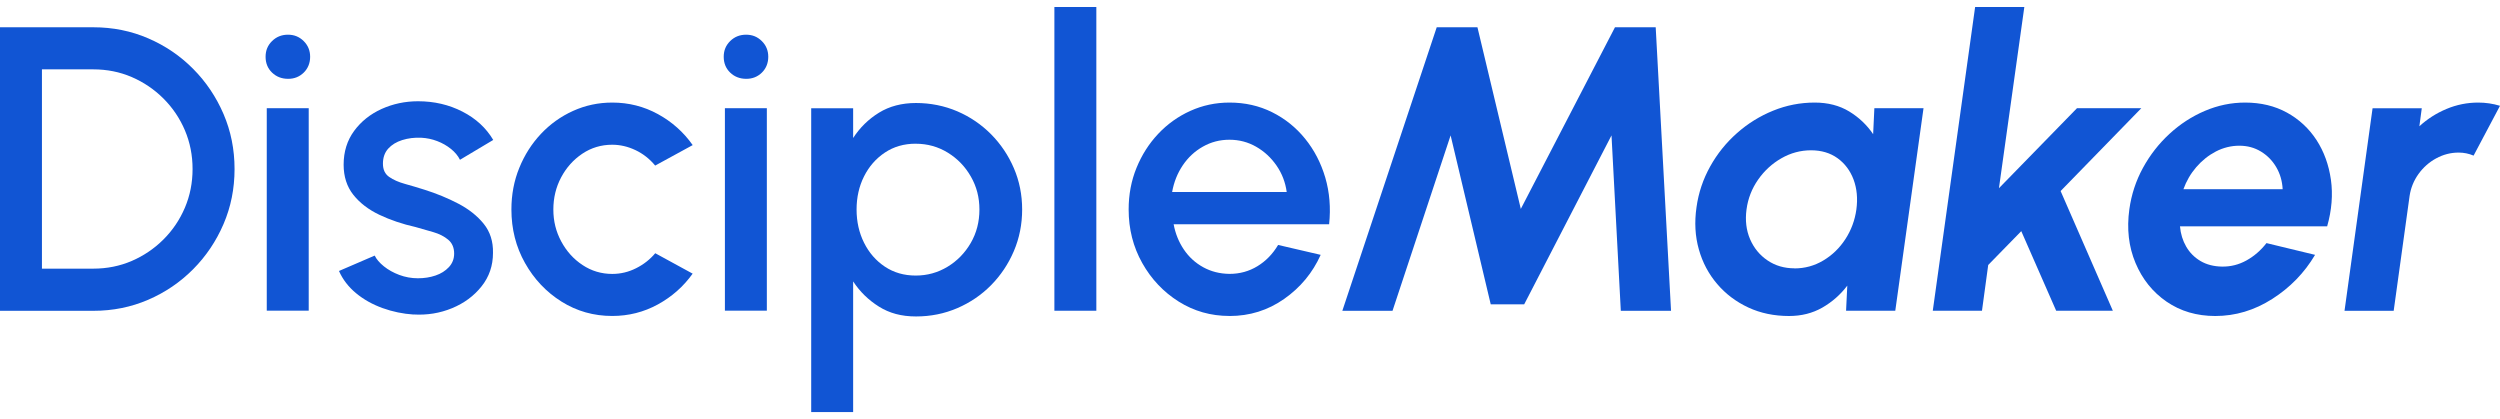
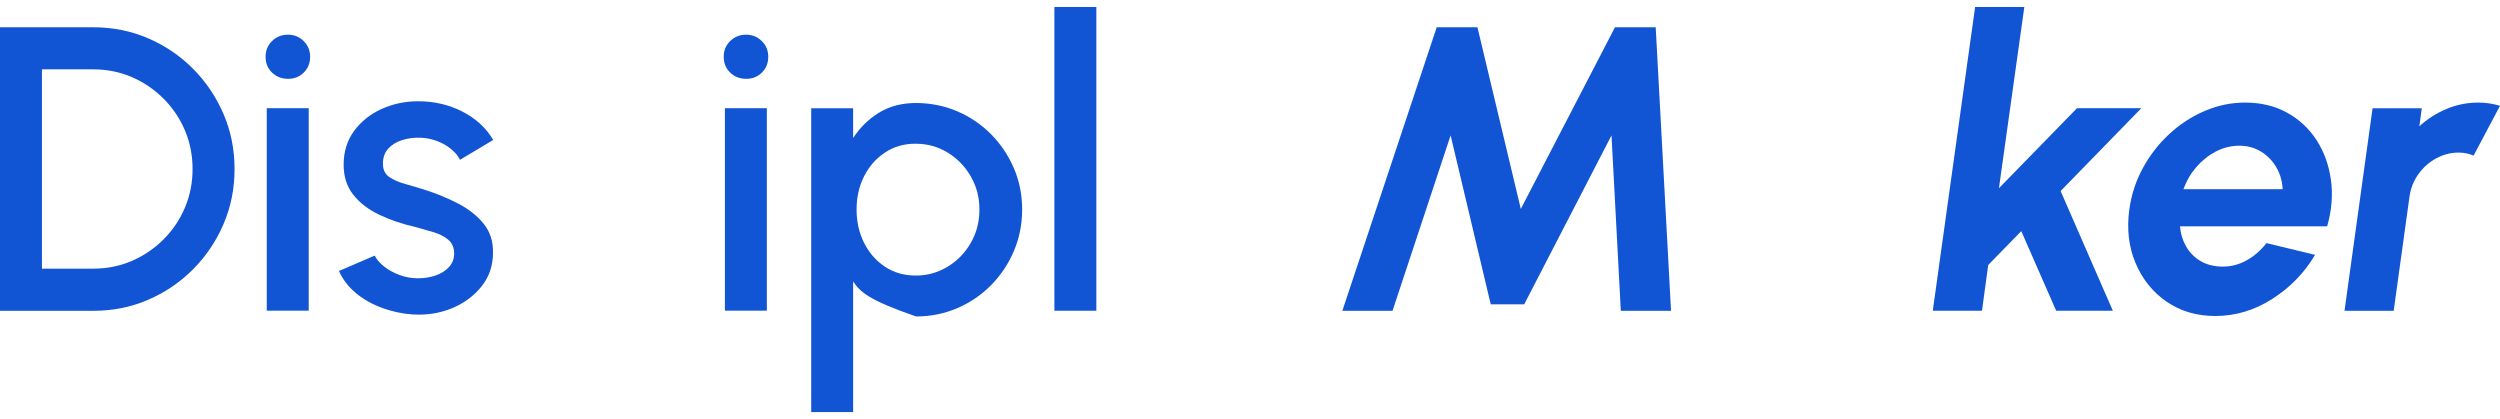
<svg xmlns="http://www.w3.org/2000/svg" width="179" height="30" viewBox="0 0 179 30" fill="none">
  <g clip-path="url(#clip0_647_15802)">
    <path d="M0 22.251V1.953H6.684C8.079 1.953 9.389 2.217 10.612 2.745C11.835 3.272 12.909 4.002 13.832 4.934C14.757 5.866 15.481 6.945 16.006 8.167C16.531 9.389 16.794 10.702 16.794 12.103C16.794 13.505 16.531 14.818 16.006 16.04C15.481 17.262 14.757 18.341 13.832 19.273C12.906 20.205 11.835 20.935 10.612 21.462C9.389 21.99 8.082 22.254 6.684 22.254H0V22.251ZM3.003 19.235H6.684C7.664 19.235 8.581 19.05 9.433 18.684C10.285 18.317 11.041 17.804 11.701 17.148C12.361 16.491 12.871 15.732 13.239 14.87C13.604 14.011 13.788 13.088 13.788 12.101C13.788 11.113 13.604 10.192 13.239 9.331C12.874 8.472 12.361 7.713 11.701 7.053C11.041 6.397 10.285 5.884 9.433 5.517C8.581 5.151 7.664 4.966 6.684 4.966H3.003V19.235Z" fill="#1155D4" />
    <path d="M20.633 5.644C20.171 5.644 19.786 5.495 19.477 5.196C19.167 4.897 19.016 4.519 19.016 4.064C19.016 3.61 19.17 3.246 19.477 2.942C19.786 2.637 20.166 2.484 20.618 2.484C21.07 2.484 21.435 2.637 21.745 2.942C22.051 3.246 22.206 3.622 22.206 4.064C22.206 4.507 22.054 4.897 21.75 5.196C21.447 5.495 21.073 5.644 20.633 5.644ZM19.1 7.746H22.104V22.246H19.1V7.746Z" fill="#1155D4" />
    <path d="M29.613 22.521C28.851 22.471 28.113 22.319 27.389 22.058C26.668 21.797 26.034 21.442 25.491 20.991C24.949 20.542 24.54 20.012 24.271 19.402L26.828 18.3C26.954 18.561 27.173 18.816 27.485 19.068C27.797 19.32 28.165 19.525 28.588 19.684C29.011 19.842 29.455 19.924 29.916 19.924C30.377 19.924 30.789 19.86 31.18 19.728C31.571 19.596 31.889 19.396 32.14 19.127C32.391 18.857 32.517 18.532 32.517 18.157C32.517 17.732 32.374 17.4 32.091 17.163C31.808 16.925 31.451 16.744 31.028 16.621C30.605 16.495 30.182 16.374 29.759 16.257C28.816 16.046 27.952 15.753 27.167 15.381C26.382 15.008 25.76 14.531 25.296 13.945C24.835 13.361 24.604 12.643 24.604 11.79C24.604 10.861 24.855 10.058 25.354 9.375C25.853 8.695 26.513 8.17 27.324 7.801C28.139 7.435 29.006 7.25 29.931 7.25C31.087 7.25 32.143 7.496 33.106 7.989C34.069 8.481 34.805 9.158 35.316 10.02L32.934 11.441C32.791 11.151 32.572 10.89 32.283 10.659C31.994 10.427 31.667 10.24 31.303 10.102C30.938 9.961 30.555 9.882 30.161 9.862C29.671 9.841 29.216 9.897 28.798 10.029C28.381 10.161 28.045 10.366 27.794 10.644C27.543 10.926 27.418 11.283 27.418 11.717C27.418 12.151 27.567 12.459 27.864 12.667C28.162 12.875 28.541 13.042 28.997 13.168C29.455 13.294 29.922 13.435 30.404 13.587C31.259 13.857 32.064 14.188 32.815 14.581C33.565 14.973 34.172 15.454 34.633 16.023C35.094 16.594 35.316 17.289 35.298 18.11C35.298 19.018 35.027 19.816 34.481 20.501C33.938 21.187 33.232 21.709 32.365 22.067C31.498 22.424 30.579 22.574 29.607 22.515L29.613 22.521Z" fill="#1155D4" />
-     <path d="M46.908 18.127L49.594 19.593C48.94 20.51 48.108 21.246 47.104 21.797C46.097 22.348 45.008 22.623 43.835 22.623C42.507 22.623 41.296 22.28 40.204 21.595C39.113 20.909 38.24 19.988 37.592 18.834C36.941 17.679 36.617 16.401 36.617 15C36.617 13.936 36.804 12.942 37.181 12.019C37.557 11.095 38.074 10.284 38.733 9.583C39.393 8.883 40.16 8.334 41.036 7.939C41.912 7.543 42.846 7.344 43.838 7.344C45.011 7.344 46.103 7.619 47.107 8.17C48.114 8.721 48.943 9.46 49.597 10.389L46.911 11.855C46.509 11.371 46.036 11.002 45.496 10.747C44.956 10.492 44.404 10.363 43.835 10.363C43.047 10.363 42.332 10.577 41.69 11.008C41.051 11.438 40.546 12.004 40.175 12.705C39.804 13.405 39.62 14.17 39.62 15.003C39.62 15.835 39.807 16.585 40.184 17.286C40.56 17.986 41.065 18.549 41.707 18.974C42.347 19.399 43.059 19.613 43.838 19.613C44.433 19.613 45.003 19.478 45.542 19.206C46.083 18.936 46.538 18.578 46.914 18.133L46.908 18.127Z" fill="#1155D4" />
    <path d="M53.435 5.644C52.974 5.644 52.589 5.495 52.279 5.196C51.97 4.897 51.818 4.519 51.818 4.064C51.818 3.61 51.973 3.246 52.279 2.942C52.589 2.637 52.968 2.484 53.421 2.484C53.873 2.484 54.238 2.637 54.547 2.942C54.854 3.246 55.008 3.622 55.008 4.064C55.008 4.507 54.857 4.897 54.553 5.196C54.25 5.495 53.876 5.644 53.435 5.644ZM51.903 7.746H54.906V22.246H51.903V7.746Z" fill="#1155D4" />
-     <path d="M61.085 29.502H58.082V7.75H61.085V9.881C61.567 9.137 62.183 8.533 62.933 8.07C63.683 7.607 64.57 7.375 65.589 7.375C66.608 7.375 67.623 7.574 68.543 7.97C69.462 8.366 70.267 8.914 70.962 9.614C71.654 10.315 72.2 11.124 72.594 12.044C72.988 12.962 73.186 13.949 73.186 15.002C73.186 16.054 72.988 17.047 72.594 17.974C72.2 18.9 71.654 19.715 70.962 20.418C70.27 21.119 69.462 21.667 68.543 22.063C67.623 22.458 66.64 22.658 65.589 22.658C64.538 22.658 63.683 22.423 62.933 21.954C62.183 21.485 61.567 20.884 61.085 20.149V29.502ZM65.563 10.289C64.725 10.289 63.989 10.502 63.353 10.928C62.717 11.352 62.221 11.921 61.865 12.63C61.509 13.34 61.331 14.131 61.331 15.002C61.331 15.872 61.509 16.664 61.865 17.379C62.221 18.094 62.717 18.666 63.353 19.09C63.989 19.515 64.725 19.73 65.563 19.73C66.4 19.73 67.15 19.518 67.845 19.099C68.537 18.68 69.091 18.111 69.506 17.396C69.92 16.681 70.127 15.884 70.127 15.005C70.127 14.125 69.923 13.357 69.514 12.642C69.106 11.927 68.554 11.355 67.862 10.93C67.171 10.505 66.403 10.291 65.569 10.291L65.563 10.289Z" fill="#1155D4" />
+     <path d="M61.085 29.502H58.082V7.75H61.085V9.881C61.567 9.137 62.183 8.533 62.933 8.07C63.683 7.607 64.57 7.375 65.589 7.375C66.608 7.375 67.623 7.574 68.543 7.97C69.462 8.366 70.267 8.914 70.962 9.614C71.654 10.315 72.2 11.124 72.594 12.044C72.988 12.962 73.186 13.949 73.186 15.002C73.186 16.054 72.988 17.047 72.594 17.974C72.2 18.9 71.654 19.715 70.962 20.418C70.27 21.119 69.462 21.667 68.543 22.063C67.623 22.458 66.64 22.658 65.589 22.658C62.183 21.485 61.567 20.884 61.085 20.149V29.502ZM65.563 10.289C64.725 10.289 63.989 10.502 63.353 10.928C62.717 11.352 62.221 11.921 61.865 12.63C61.509 13.34 61.331 14.131 61.331 15.002C61.331 15.872 61.509 16.664 61.865 17.379C62.221 18.094 62.717 18.666 63.353 19.09C63.989 19.515 64.725 19.73 65.563 19.73C66.4 19.73 67.15 19.518 67.845 19.099C68.537 18.68 69.091 18.111 69.506 17.396C69.92 16.681 70.127 15.884 70.127 15.005C70.127 14.125 69.923 13.357 69.514 12.642C69.106 11.927 68.554 11.355 67.862 10.93C67.171 10.505 66.403 10.291 65.569 10.291L65.563 10.289Z" fill="#1155D4" />
    <path d="M75.494 22.248V0.5H78.498V22.248H75.494Z" fill="#1155D4" />
-     <path d="M88.028 22.623C86.701 22.623 85.489 22.28 84.398 21.595C83.306 20.909 82.433 19.988 81.785 18.834C81.135 17.679 80.811 16.401 80.811 15C80.811 13.936 80.997 12.942 81.374 12.019C81.75 11.095 82.267 10.284 82.927 9.583C83.586 8.883 84.354 8.334 85.229 7.939C86.105 7.543 87.039 7.344 88.031 7.344C89.138 7.344 90.153 7.572 91.079 8.033C92.004 8.493 92.792 9.126 93.445 9.932C94.099 10.738 94.581 11.667 94.89 12.716C95.197 13.766 95.29 14.88 95.165 16.058H84.033C84.158 16.726 84.4 17.327 84.762 17.863C85.124 18.4 85.585 18.822 86.149 19.133C86.712 19.443 87.34 19.602 88.034 19.61C88.767 19.61 89.432 19.426 90.034 19.059C90.635 18.693 91.128 18.186 91.513 17.538L94.561 18.247C93.983 19.534 93.113 20.583 91.948 21.401C90.784 22.219 89.479 22.626 88.034 22.626L88.028 22.623ZM83.928 13.748H92.129C92.033 13.053 91.791 12.42 91.4 11.855C91.008 11.289 90.524 10.841 89.94 10.506C89.356 10.172 88.72 10.005 88.028 10.005C87.337 10.005 86.712 10.169 86.128 10.498C85.545 10.826 85.066 11.274 84.684 11.84C84.304 12.406 84.05 13.042 83.925 13.745L83.928 13.748Z" fill="#1155D4" />
    <path d="M96.112 22.251L102.869 1.953H105.785L108.89 14.958L115.632 1.953H118.548L119.646 22.251H116.05L115.384 9.694L109.133 21.788H106.736L103.864 9.694L99.705 22.251H96.109H96.112Z" fill="#1155D4" />
-     <path d="M134.201 7.748H137.724L135.702 22.248H132.179L132.266 20.451C131.776 21.099 131.178 21.624 130.477 22.026C129.774 22.427 128.98 22.626 128.096 22.626C127.027 22.626 126.055 22.424 125.18 22.017C124.304 21.609 123.56 21.049 122.95 20.334C122.34 19.619 121.899 18.793 121.637 17.855C121.371 16.917 121.315 15.911 121.47 14.838C121.613 13.804 121.94 12.834 122.445 11.925C122.95 11.016 123.589 10.219 124.366 9.533C125.139 8.847 126.003 8.311 126.957 7.924C127.909 7.537 128.901 7.344 129.931 7.344C130.883 7.344 131.709 7.558 132.406 7.983C133.104 8.408 133.673 8.95 134.117 9.607L134.204 7.751L134.201 7.748ZM128.484 19.218C129.225 19.218 129.914 19.03 130.547 18.652C131.184 18.274 131.709 17.767 132.129 17.122C132.547 16.48 132.809 15.771 132.917 14.997C133.022 14.214 132.955 13.502 132.716 12.857C132.474 12.215 132.091 11.705 131.569 11.327C131.043 10.949 130.41 10.761 129.669 10.761C128.927 10.761 128.209 10.952 127.547 11.333C126.881 11.714 126.327 12.224 125.88 12.863C125.434 13.502 125.156 14.211 125.051 14.994C124.946 15.776 125.031 16.489 125.305 17.125C125.58 17.761 125.997 18.271 126.555 18.646C127.112 19.024 127.757 19.212 128.49 19.212L128.484 19.218Z" fill="#1155D4" />
    <path d="M151.279 22.248H147.222L144.723 16.55L142.356 18.972L141.91 22.248H138.387L141.419 0.5H144.942L143.124 13.476L148.71 7.749H153.316L147.54 13.678L151.279 22.248Z" fill="#1155D4" />
    <path d="M158.614 22.626C157.286 22.626 156.124 22.283 155.126 21.598C154.131 20.912 153.389 19.988 152.902 18.828C152.414 17.667 152.268 16.386 152.461 14.985C152.607 13.933 152.931 12.942 153.436 12.019C153.941 11.095 154.574 10.284 155.336 9.583C156.095 8.883 156.941 8.334 157.869 7.939C158.798 7.543 159.758 7.344 160.75 7.344C161.877 7.344 162.875 7.584 163.745 8.062C164.614 8.54 165.321 9.196 165.861 10.026C166.401 10.858 166.742 11.805 166.894 12.869C167.043 13.933 166.955 15.044 166.625 16.204H156.086C156.133 16.747 156.285 17.23 156.533 17.661C156.784 18.092 157.125 18.435 157.557 18.69C157.989 18.945 158.506 19.08 159.101 19.088C159.717 19.097 160.301 18.951 160.849 18.646C161.398 18.341 161.874 17.928 162.28 17.406L165.759 18.247C164.997 19.534 163.978 20.583 162.697 21.401C161.416 22.219 160.055 22.626 158.611 22.626H158.614ZM156.334 13.549H163.438C163.409 12.969 163.257 12.444 162.983 11.975C162.709 11.506 162.344 11.131 161.885 10.852C161.427 10.571 160.911 10.433 160.333 10.433C159.755 10.433 159.189 10.571 158.657 10.846C158.129 11.122 157.662 11.494 157.256 11.963C156.851 12.432 156.544 12.963 156.331 13.552L156.334 13.549Z" fill="#1155D4" />
    <path d="M167.868 22.251L169.876 7.751H173.399L173.227 9.041C173.796 8.519 174.441 8.106 175.168 7.801C175.895 7.496 176.653 7.344 177.441 7.344C177.97 7.344 178.489 7.42 179 7.575L177.109 11.142C176.773 10.999 176.417 10.925 176.04 10.925C175.471 10.925 174.937 11.063 174.429 11.339C173.924 11.614 173.504 11.987 173.166 12.456C172.83 12.925 172.617 13.443 172.529 14.015L171.388 22.251H167.865H167.868Z" fill="#1155D4" />
  </g>
  <defs>
    <clipPath id="clip0_647_15802">
      <rect width="179" height="29" fill="white" transform="translate(0 0.5)" />
    </clipPath>
  </defs>
</svg>